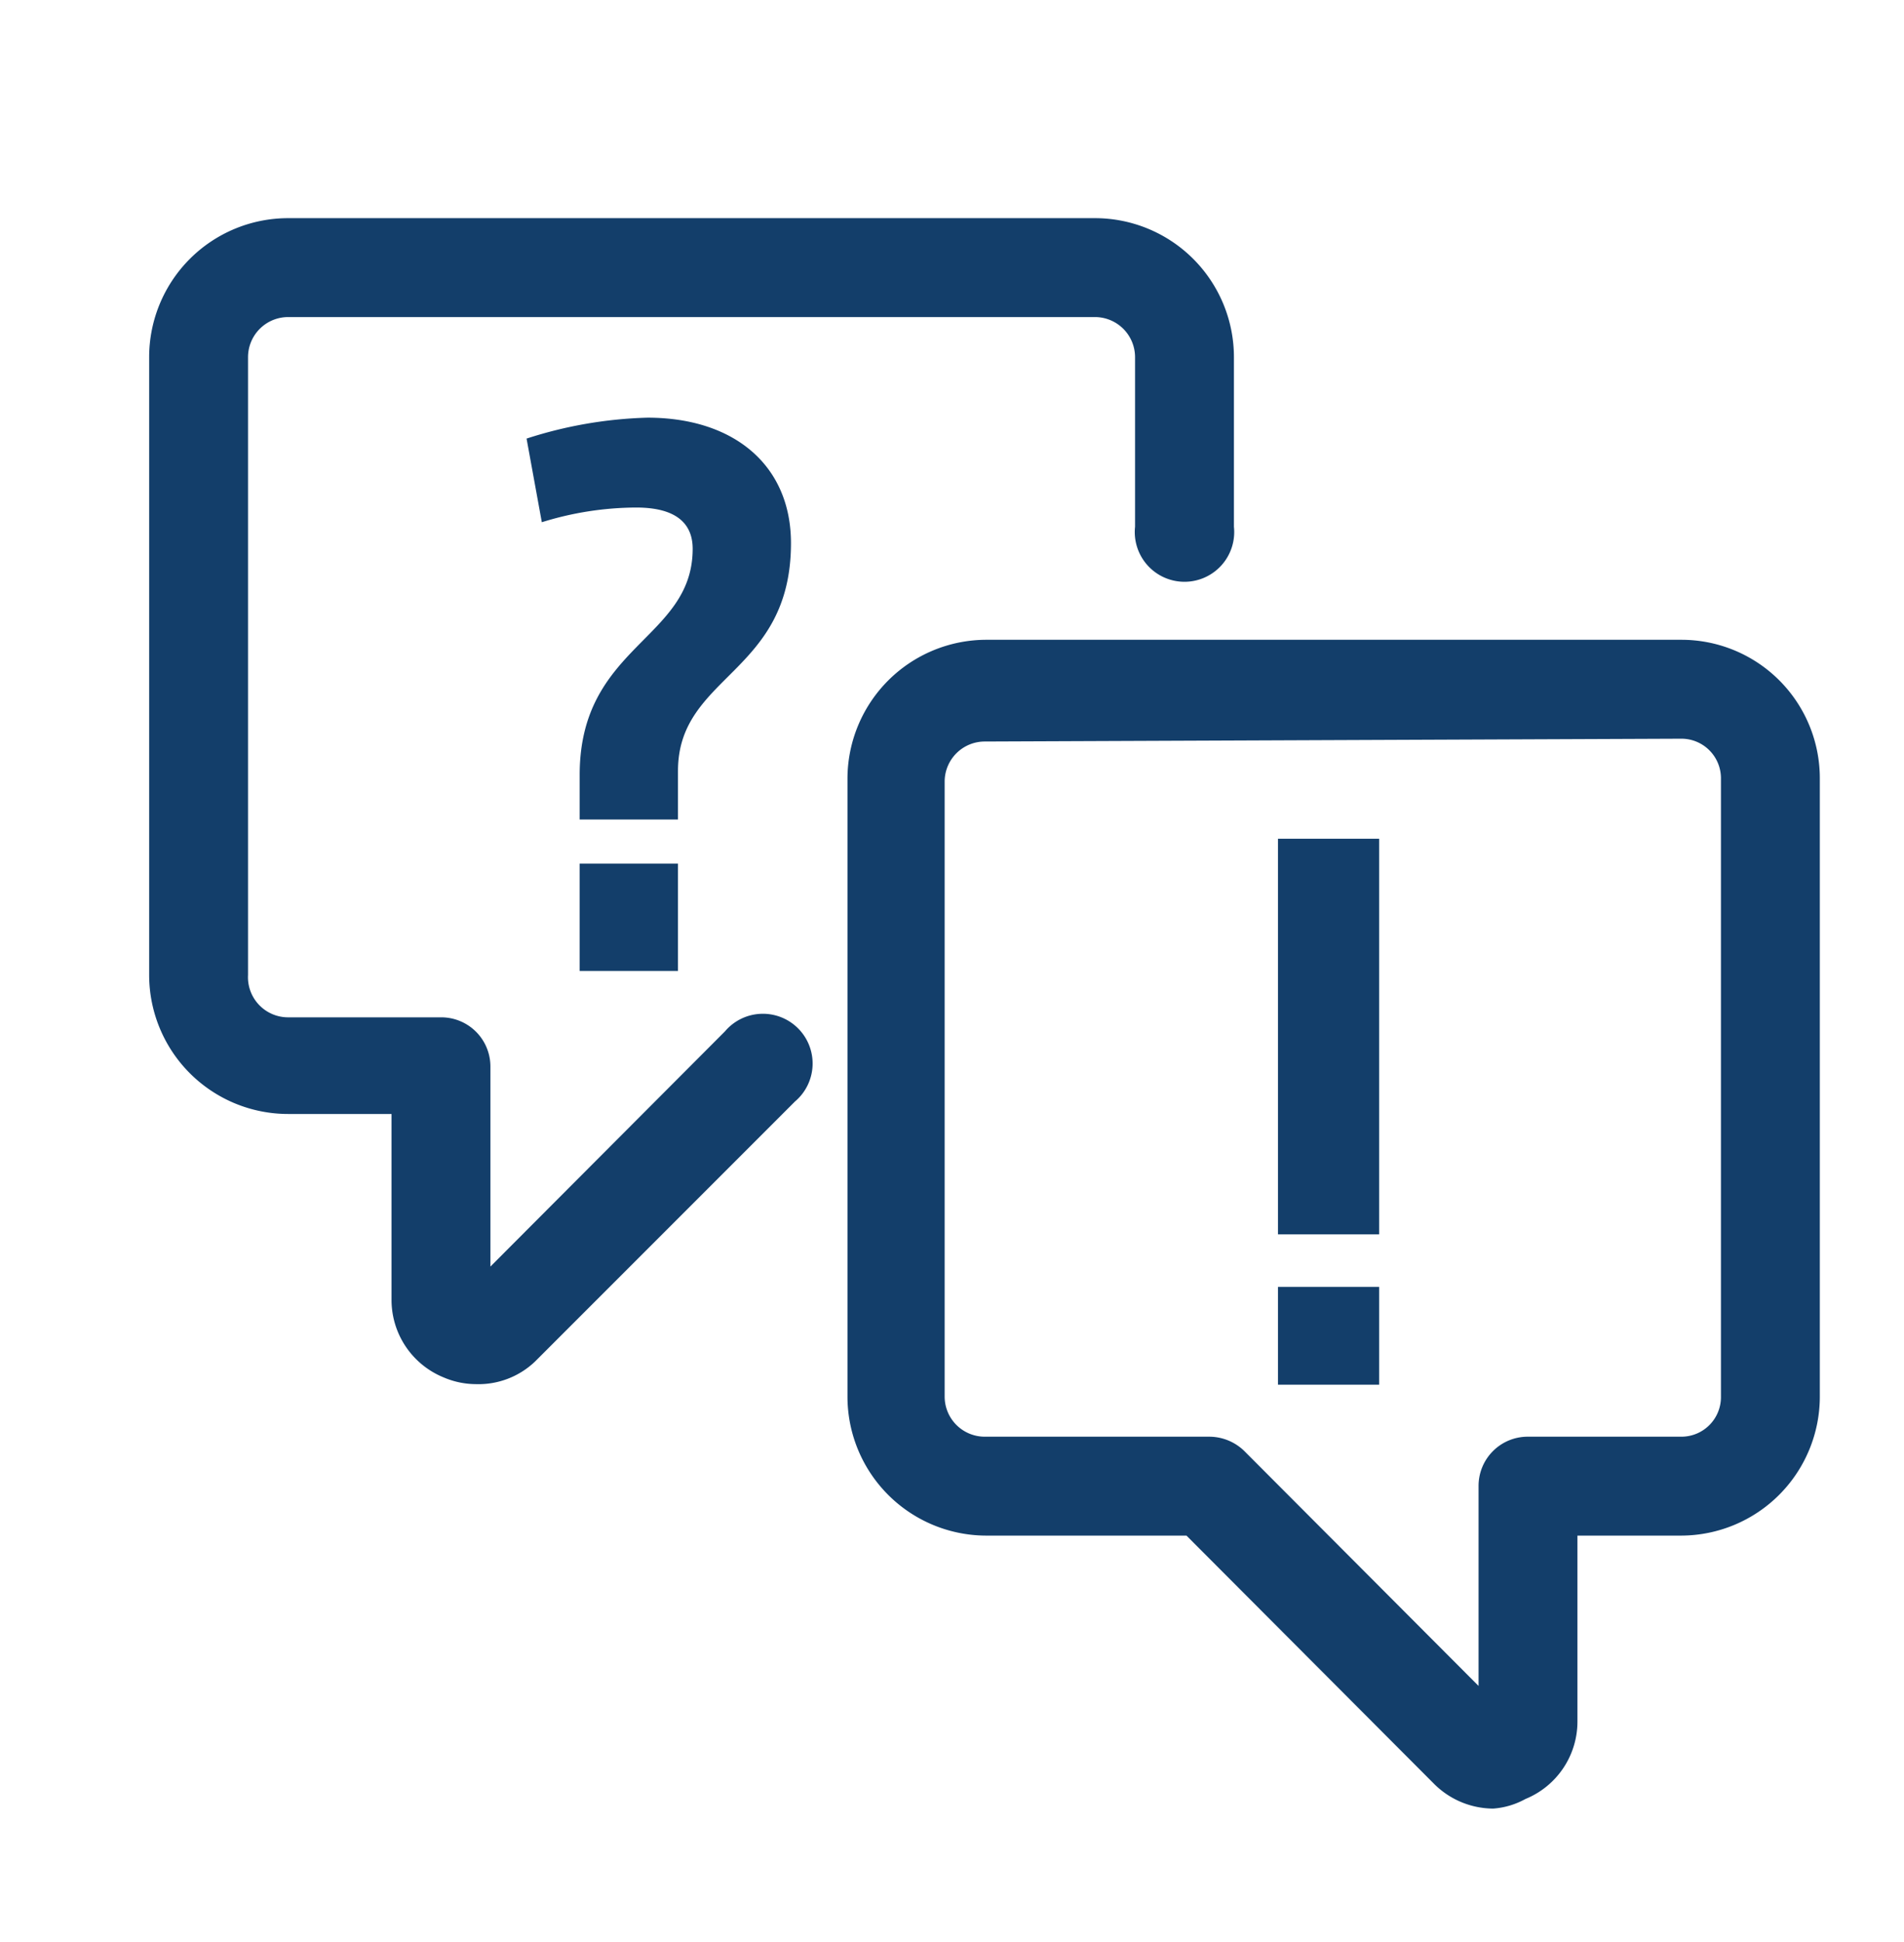
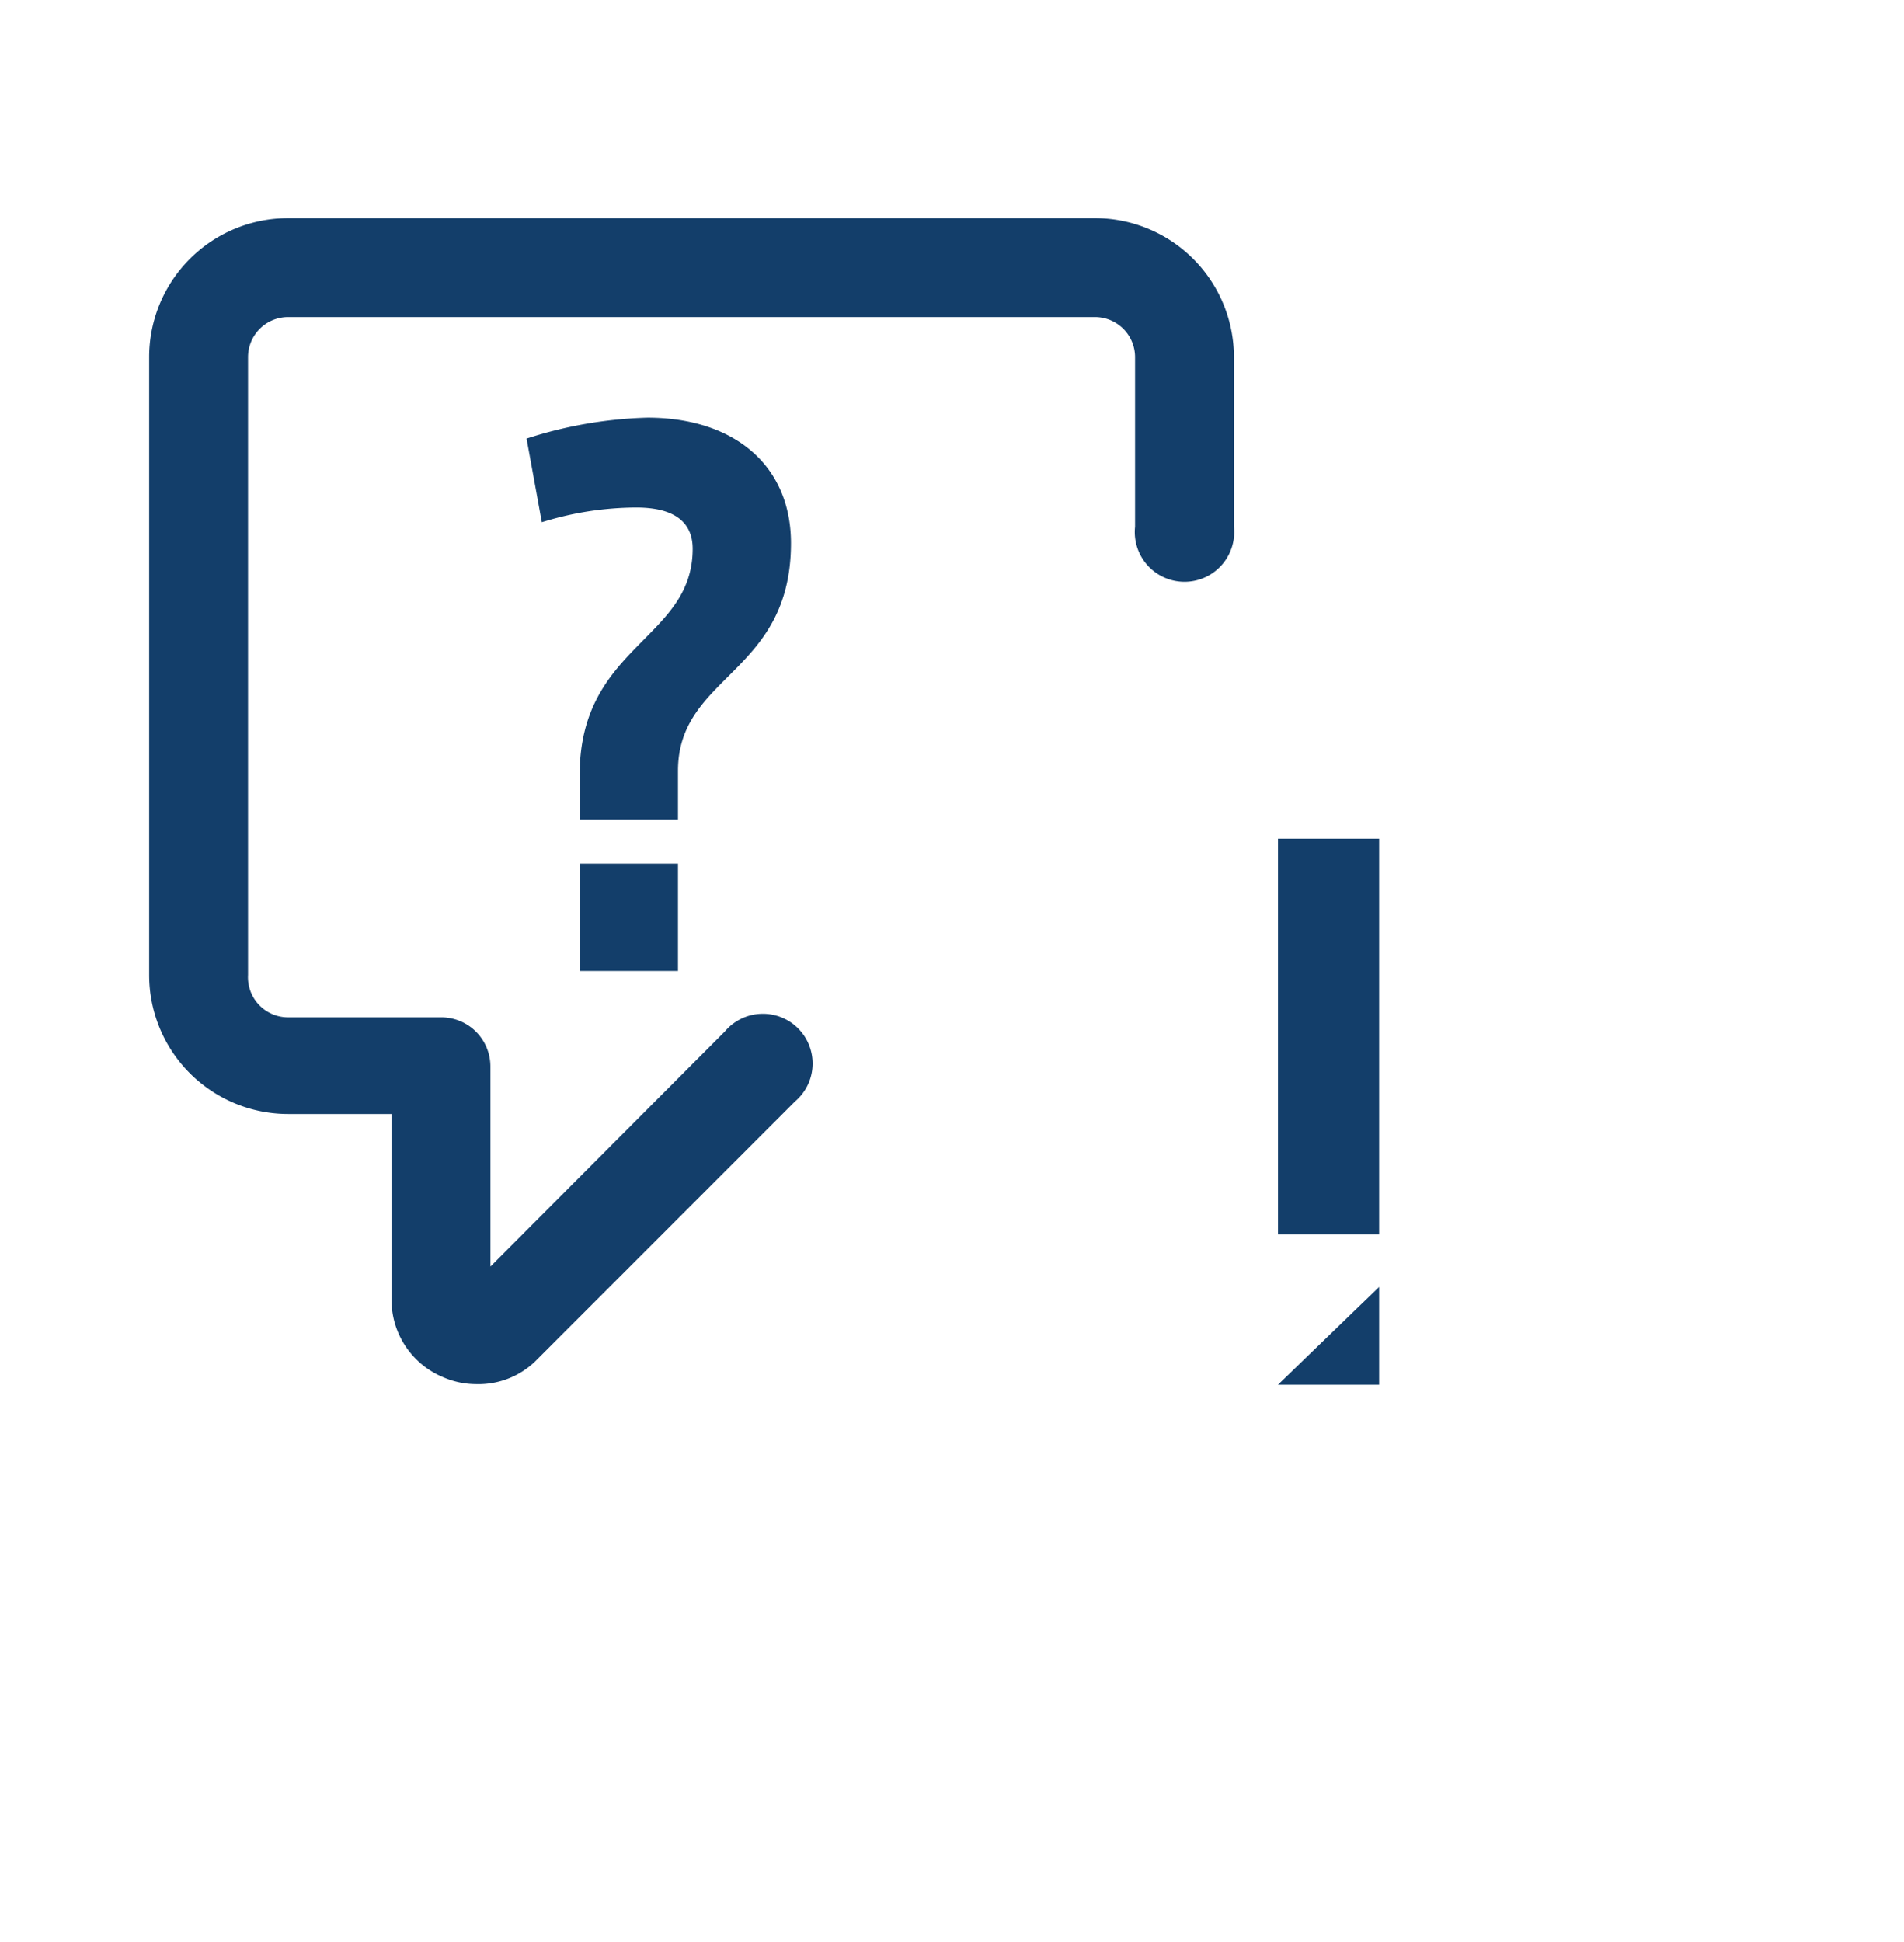
<svg xmlns="http://www.w3.org/2000/svg" id="Ebene_1" data-name="Ebene 1" viewBox="0 0 33.7 34.36">
  <defs>
    <style>.cls-1{fill:#133e6a;}</style>
  </defs>
-   <path class="cls-1" d="M26.43,32a1.49,1.49,0,0,1-1.05-.44L21,27.17H17.46A2.46,2.46,0,0,1,15,24.71V13.77a2.46,2.46,0,0,1,2.46-2.45h12.3a2.45,2.45,0,0,1,2.45,2.45V24.71a2.46,2.46,0,0,1-2.45,2.46H27.92v3.29A1.48,1.48,0,0,1,27,31.83,1.39,1.39,0,0,1,26.43,32Zm-9-18.88a.71.71,0,0,0-.71.7V24.71a.71.71,0,0,0,.71.71H21.4a.89.89,0,0,1,.62.25l4.15,4.16V26.29a.87.87,0,0,1,.88-.87h2.71a.7.7,0,0,0,.7-.71V13.77a.7.7,0,0,0-.7-.7Z" />
  <path class="cls-1" d="M8.42,24.49a1.46,1.46,0,0,1-.57-.12A1.48,1.48,0,0,1,6.93,23V19.71H5.1a2.46,2.46,0,0,1-2.46-2.46V6.32A2.46,2.46,0,0,1,5.1,3.86H19.38a2.46,2.46,0,0,1,2.46,2.46v3a.88.88,0,1,1-1.75,0v-3a.71.71,0,0,0-.71-.71H5.1a.71.71,0,0,0-.71.71V17.25A.71.71,0,0,0,5.1,18H7.81a.87.87,0,0,1,.87.87v3.54l4.15-4.16a.88.88,0,1,1,1.24,1.24l-4.6,4.6A1.45,1.45,0,0,1,8.42,24.49Z" />
  <path class="cls-1" d="M12,13.64v.86H10.26v-.79c0-2.29,2-2.39,2-4,0-.43-.27-.73-1-.73a5.67,5.67,0,0,0-1.67.26L9.32,7.76a7.58,7.58,0,0,1,2.14-.37C13,7.39,14,8.24,14,9.61,14,11.93,12,11.94,12,13.64Zm-1.74,3.54v-1.9H12v1.9Z" />
-   <path class="cls-1" d="M24.41,14.84v7H22.62v-7Zm0,7.93V24.5H22.62V22.77Z" />
+   <path class="cls-1" d="M24.41,14.84v7H22.62v-7Zm0,7.93V24.5H22.62Z" />
</svg>